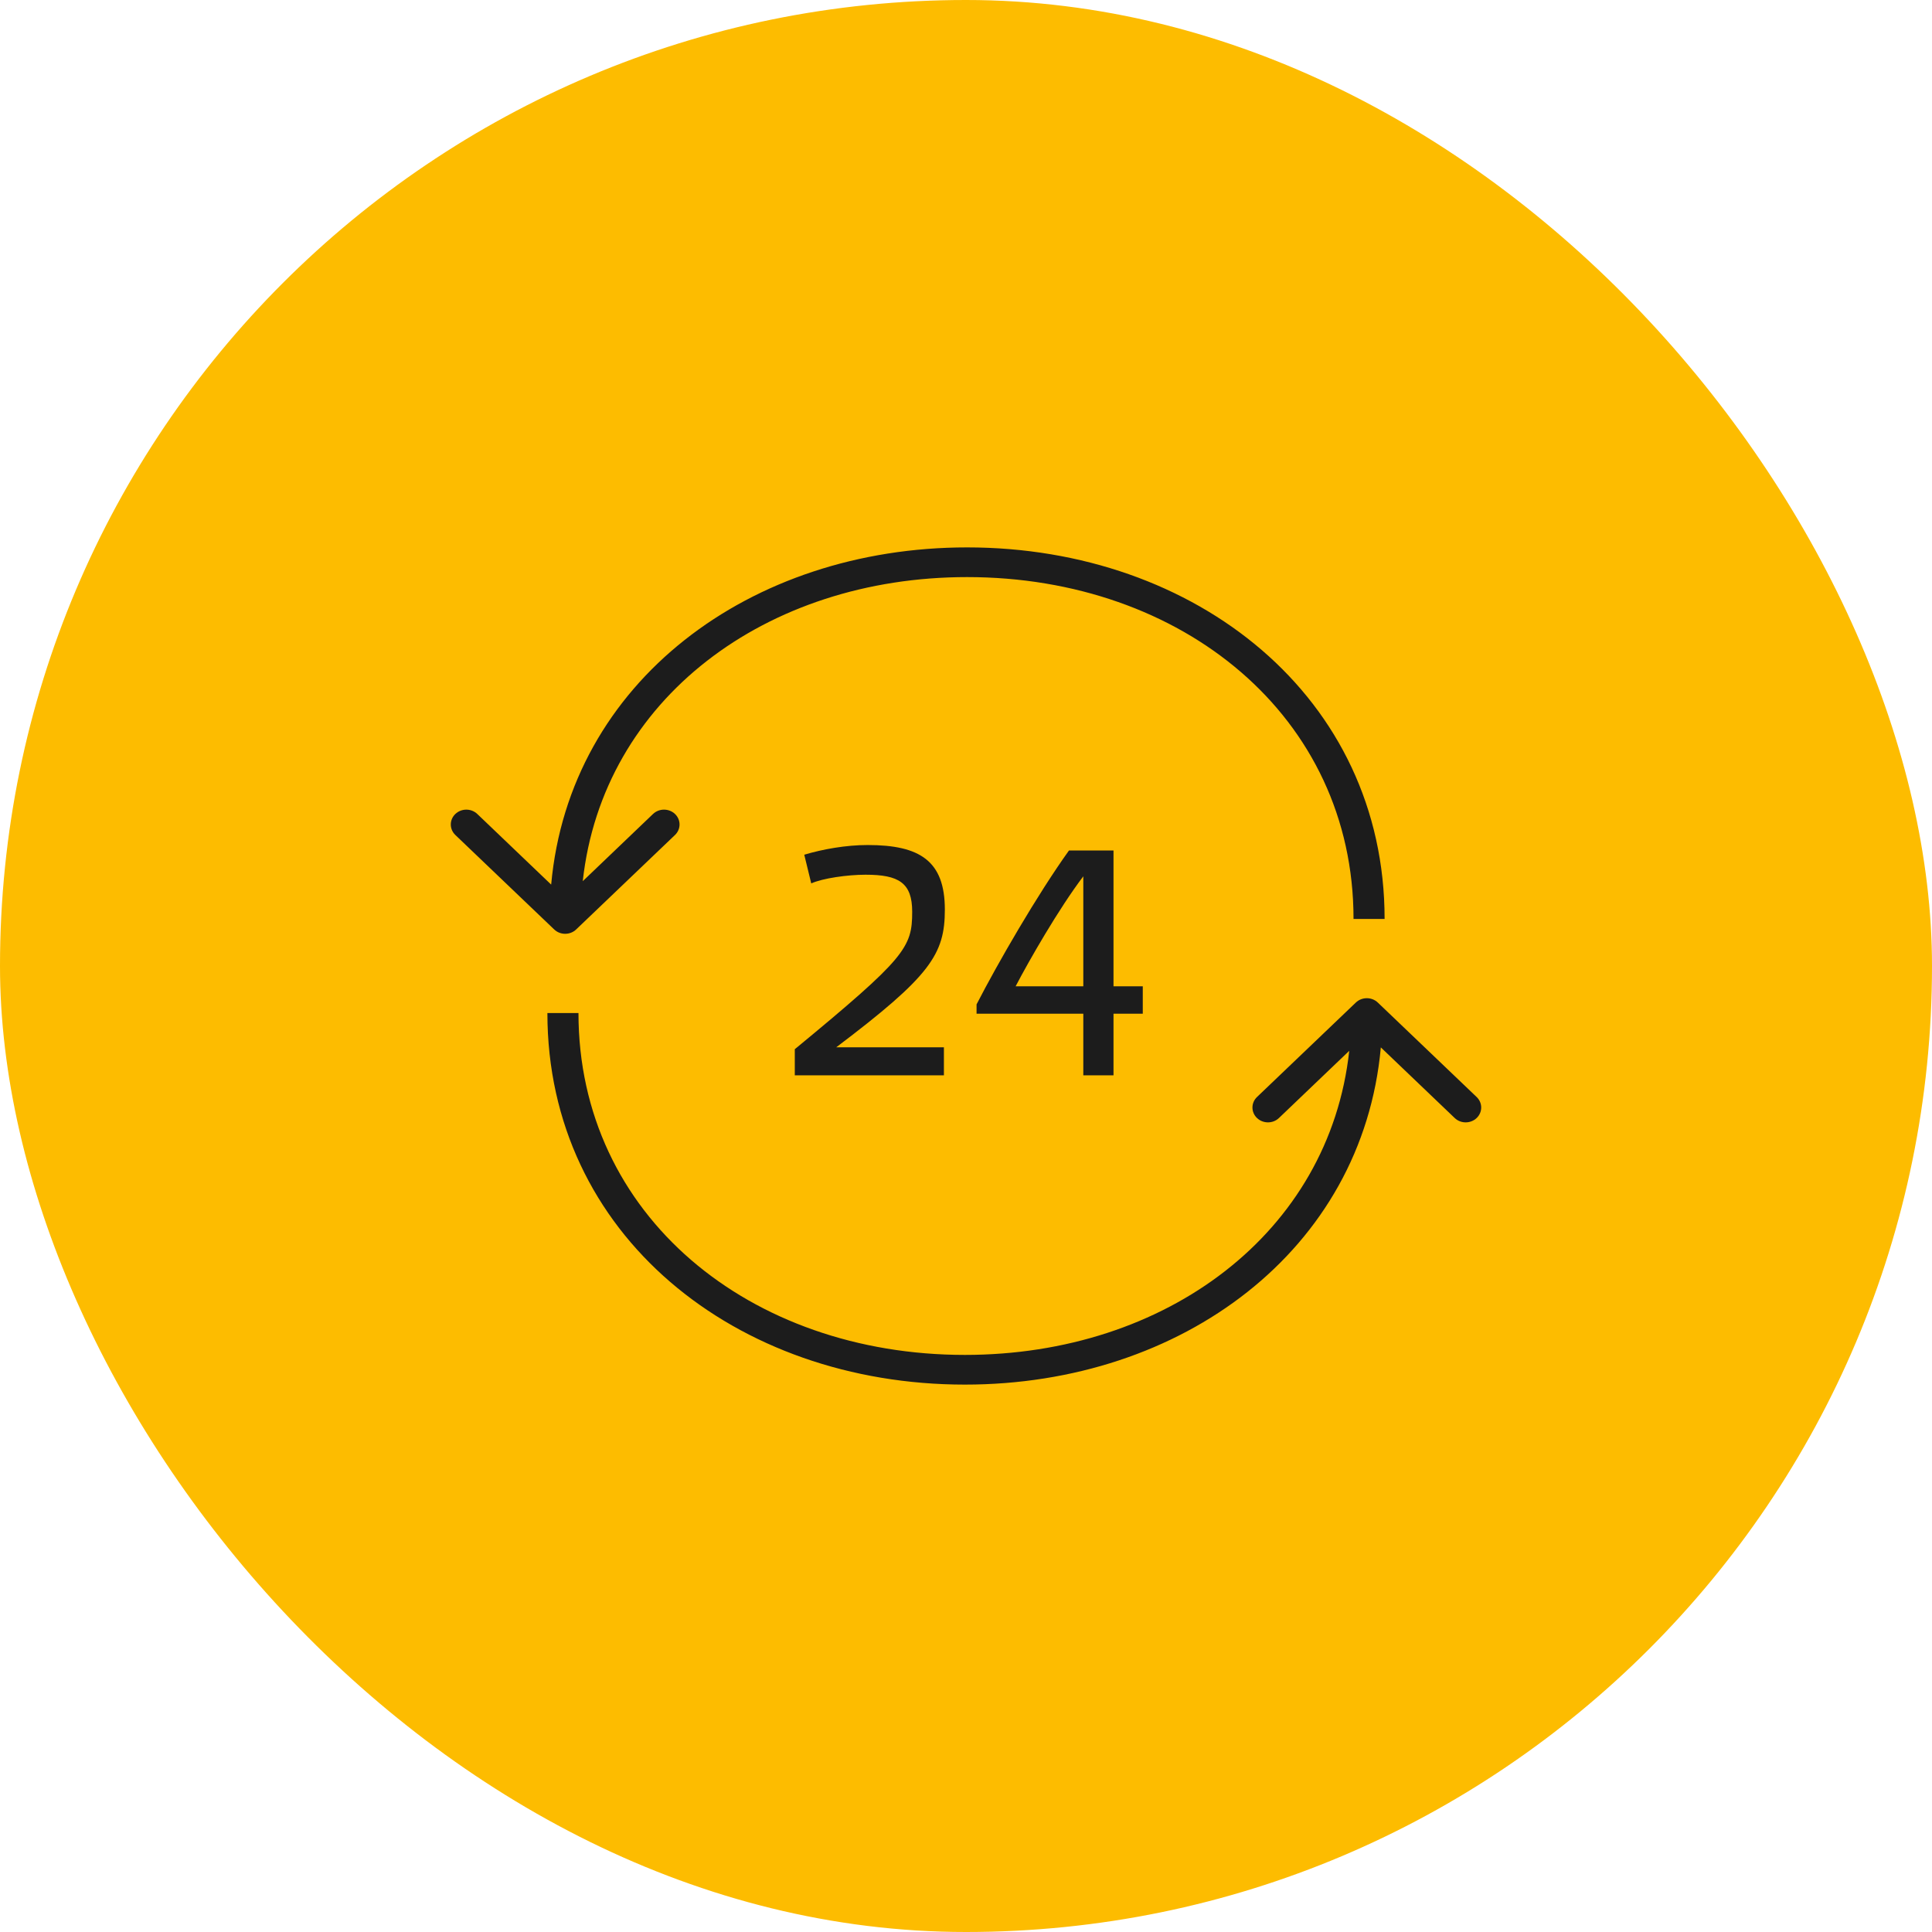
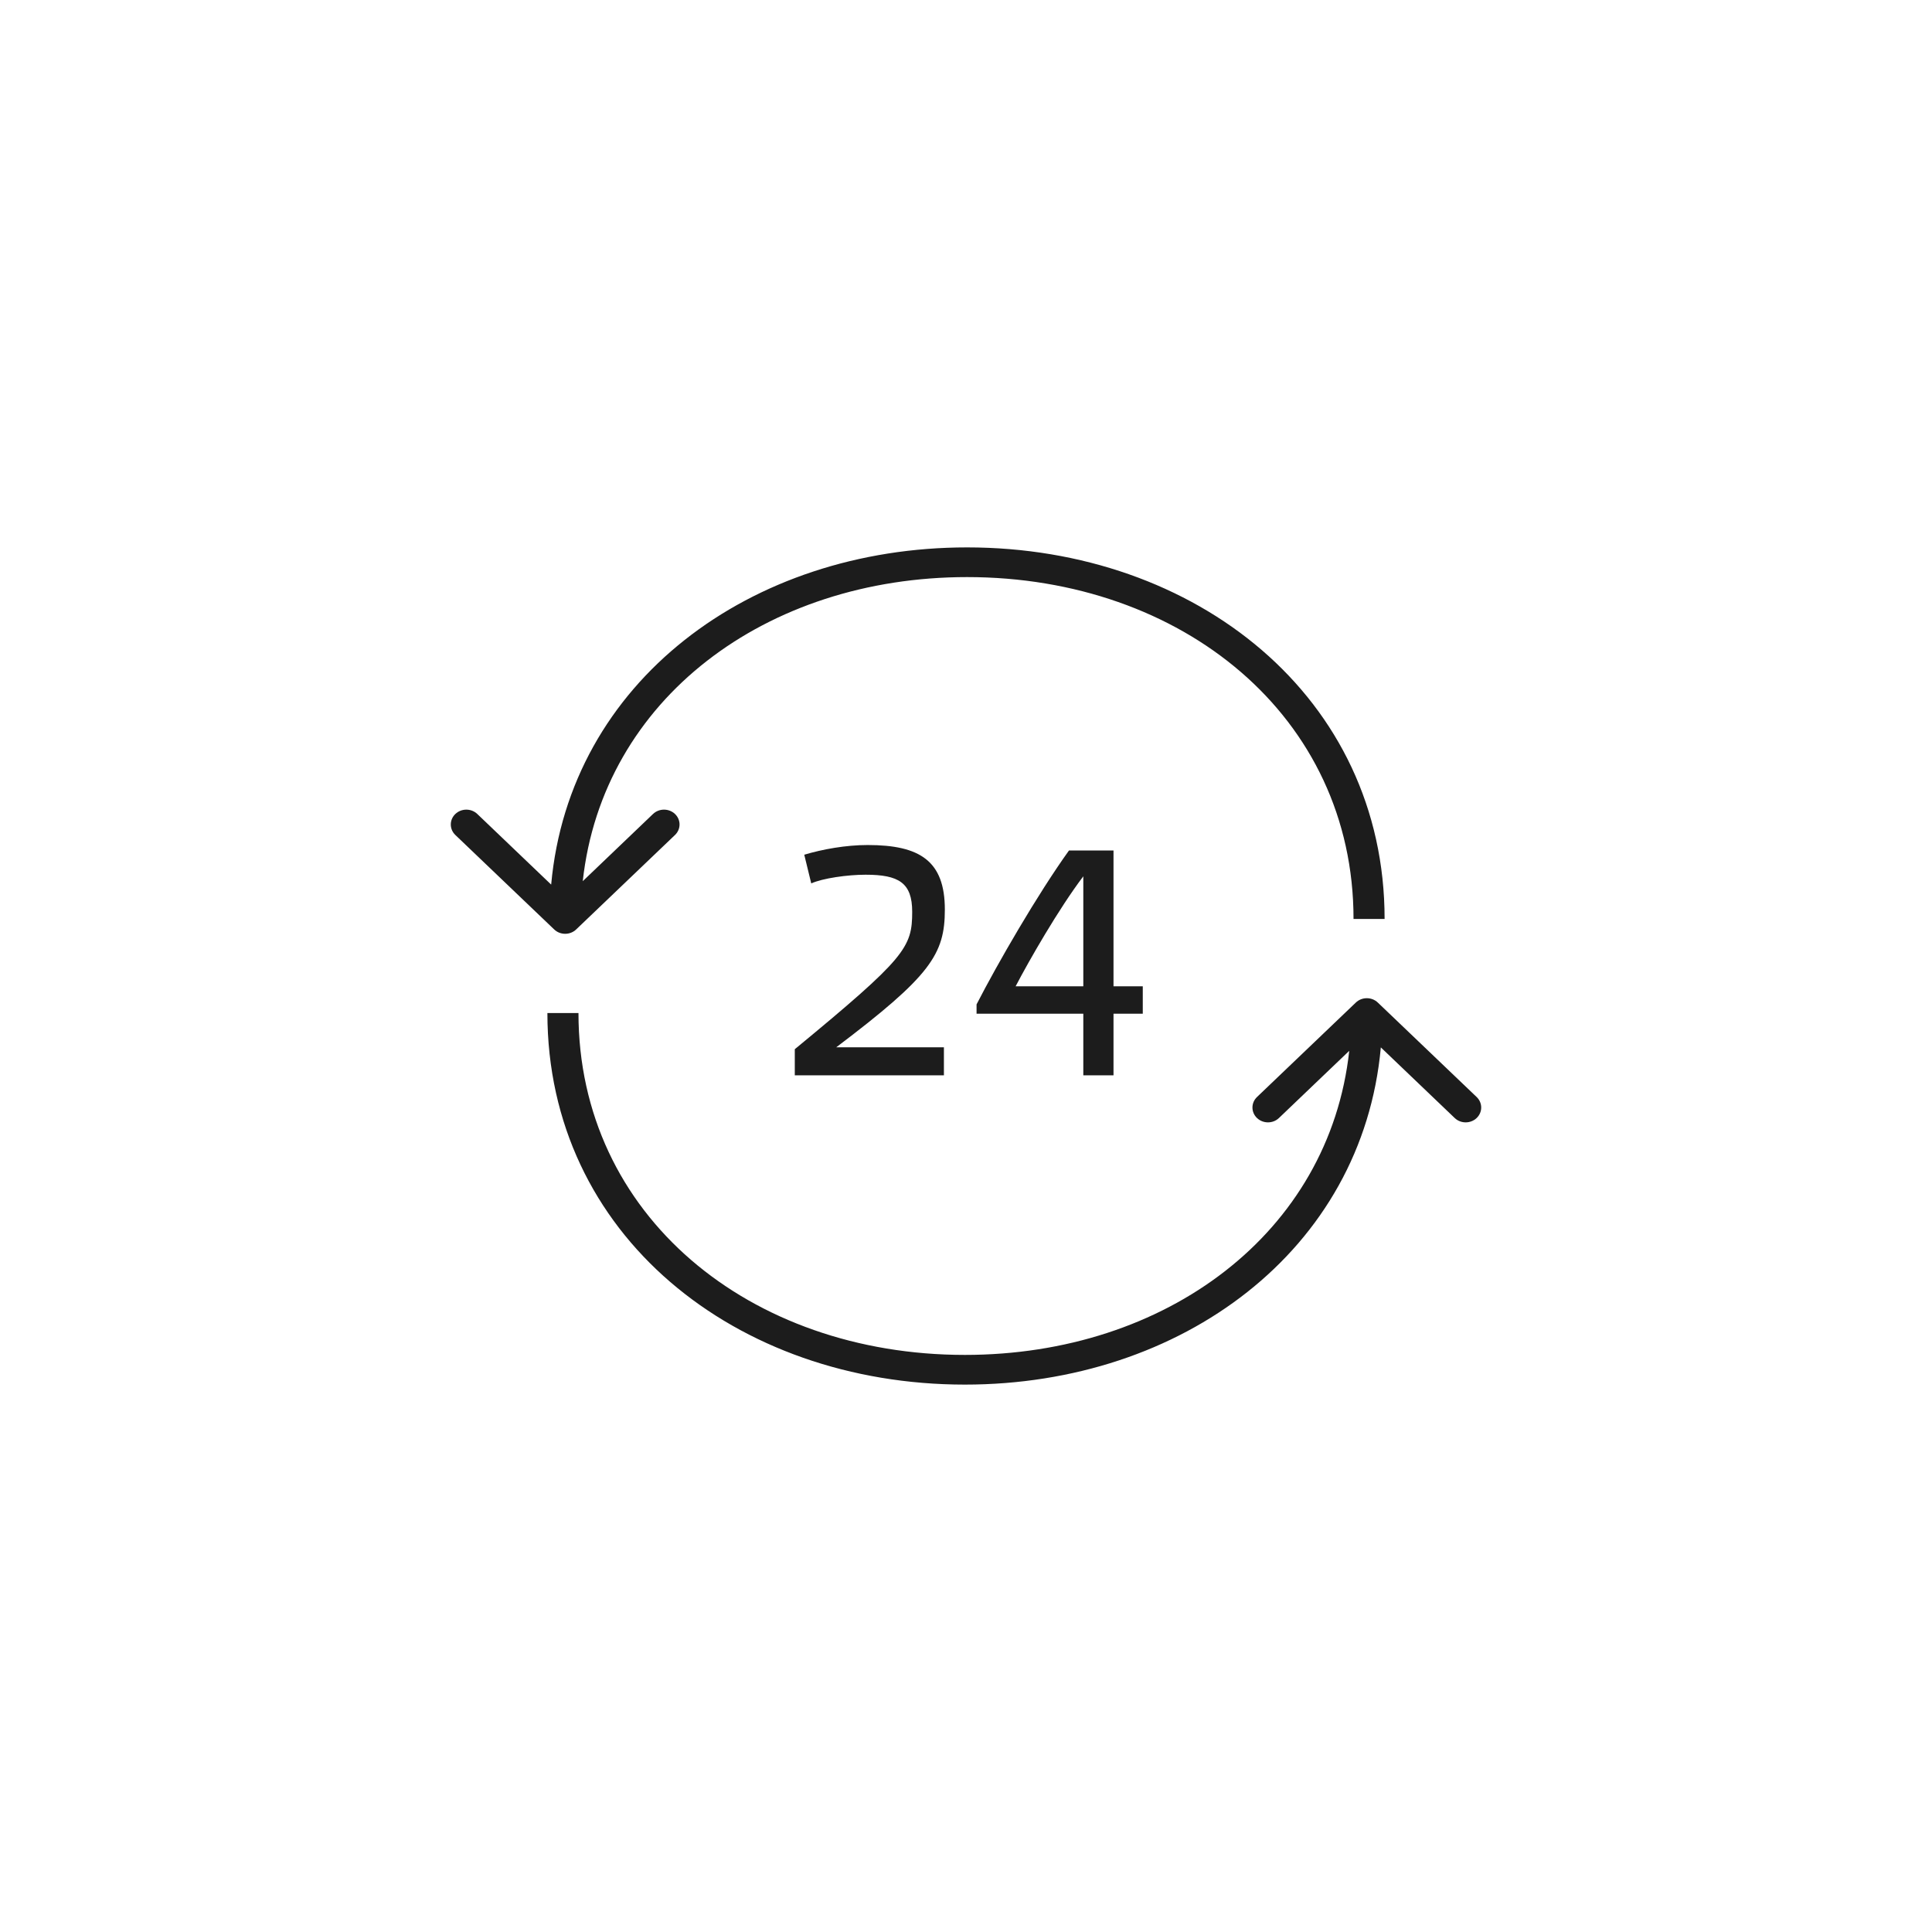
<svg xmlns="http://www.w3.org/2000/svg" width="60" height="60" viewBox="0 0 60 60" fill="none">
-   <rect width="60" height="60" rx="30" fill="#FDBC00" />
  <path fill-rule="evenodd" clip-rule="evenodd" d="M17.211 28.865C17.399 29.045 17.705 29.045 17.893 28.865L20.963 25.931C21.151 25.751 21.151 25.459 20.963 25.279C20.774 25.099 20.469 25.099 20.28 25.279L18.098 27.366C18.716 21.717 23.782 17.922 30.035 17.922C36.711 17.922 42.035 22.249 42.035 28.539H43C43 21.652 37.147 17 30.035 17C23.297 17 17.688 21.175 17.117 27.472L14.823 25.279C14.635 25.099 14.33 25.099 14.141 25.279C13.953 25.459 13.953 25.751 14.141 25.931L17.211 28.865ZM42.789 31.135C42.601 30.955 42.295 30.955 42.107 31.135L39.037 34.069C38.849 34.249 38.849 34.541 39.037 34.721C39.226 34.901 39.531 34.901 39.719 34.721L41.902 32.634C41.284 38.283 36.218 42.078 29.965 42.078C23.289 42.078 17.965 37.751 17.965 31.461H17C17 38.348 22.853 43 29.965 43C36.703 43 42.312 38.825 42.883 32.528L45.177 34.721C45.365 34.901 45.67 34.901 45.859 34.721C46.047 34.541 46.047 34.249 45.859 34.069L42.789 31.135ZM25.194 27.435C25.545 27.275 26.321 27.165 26.88 27.165C27.913 27.165 28.329 27.415 28.329 28.317C28.329 29.429 28.121 29.749 24.683 32.584V33.395H29.314V32.524H25.971C28.898 30.31 29.343 29.639 29.343 28.247C29.343 26.734 28.566 26.243 26.947 26.243C26.265 26.243 25.545 26.374 24.977 26.544L25.194 27.435ZM33.643 33.395V31.482H30.328V31.192C30.982 29.919 32.213 27.786 33.198 26.413H34.581V30.631H35.49V31.482H34.581V33.395H33.643ZM31.541 30.631H33.643V27.215C32.876 28.227 31.948 29.849 31.541 30.631Z" fill="#1C1C1C" />
</svg>